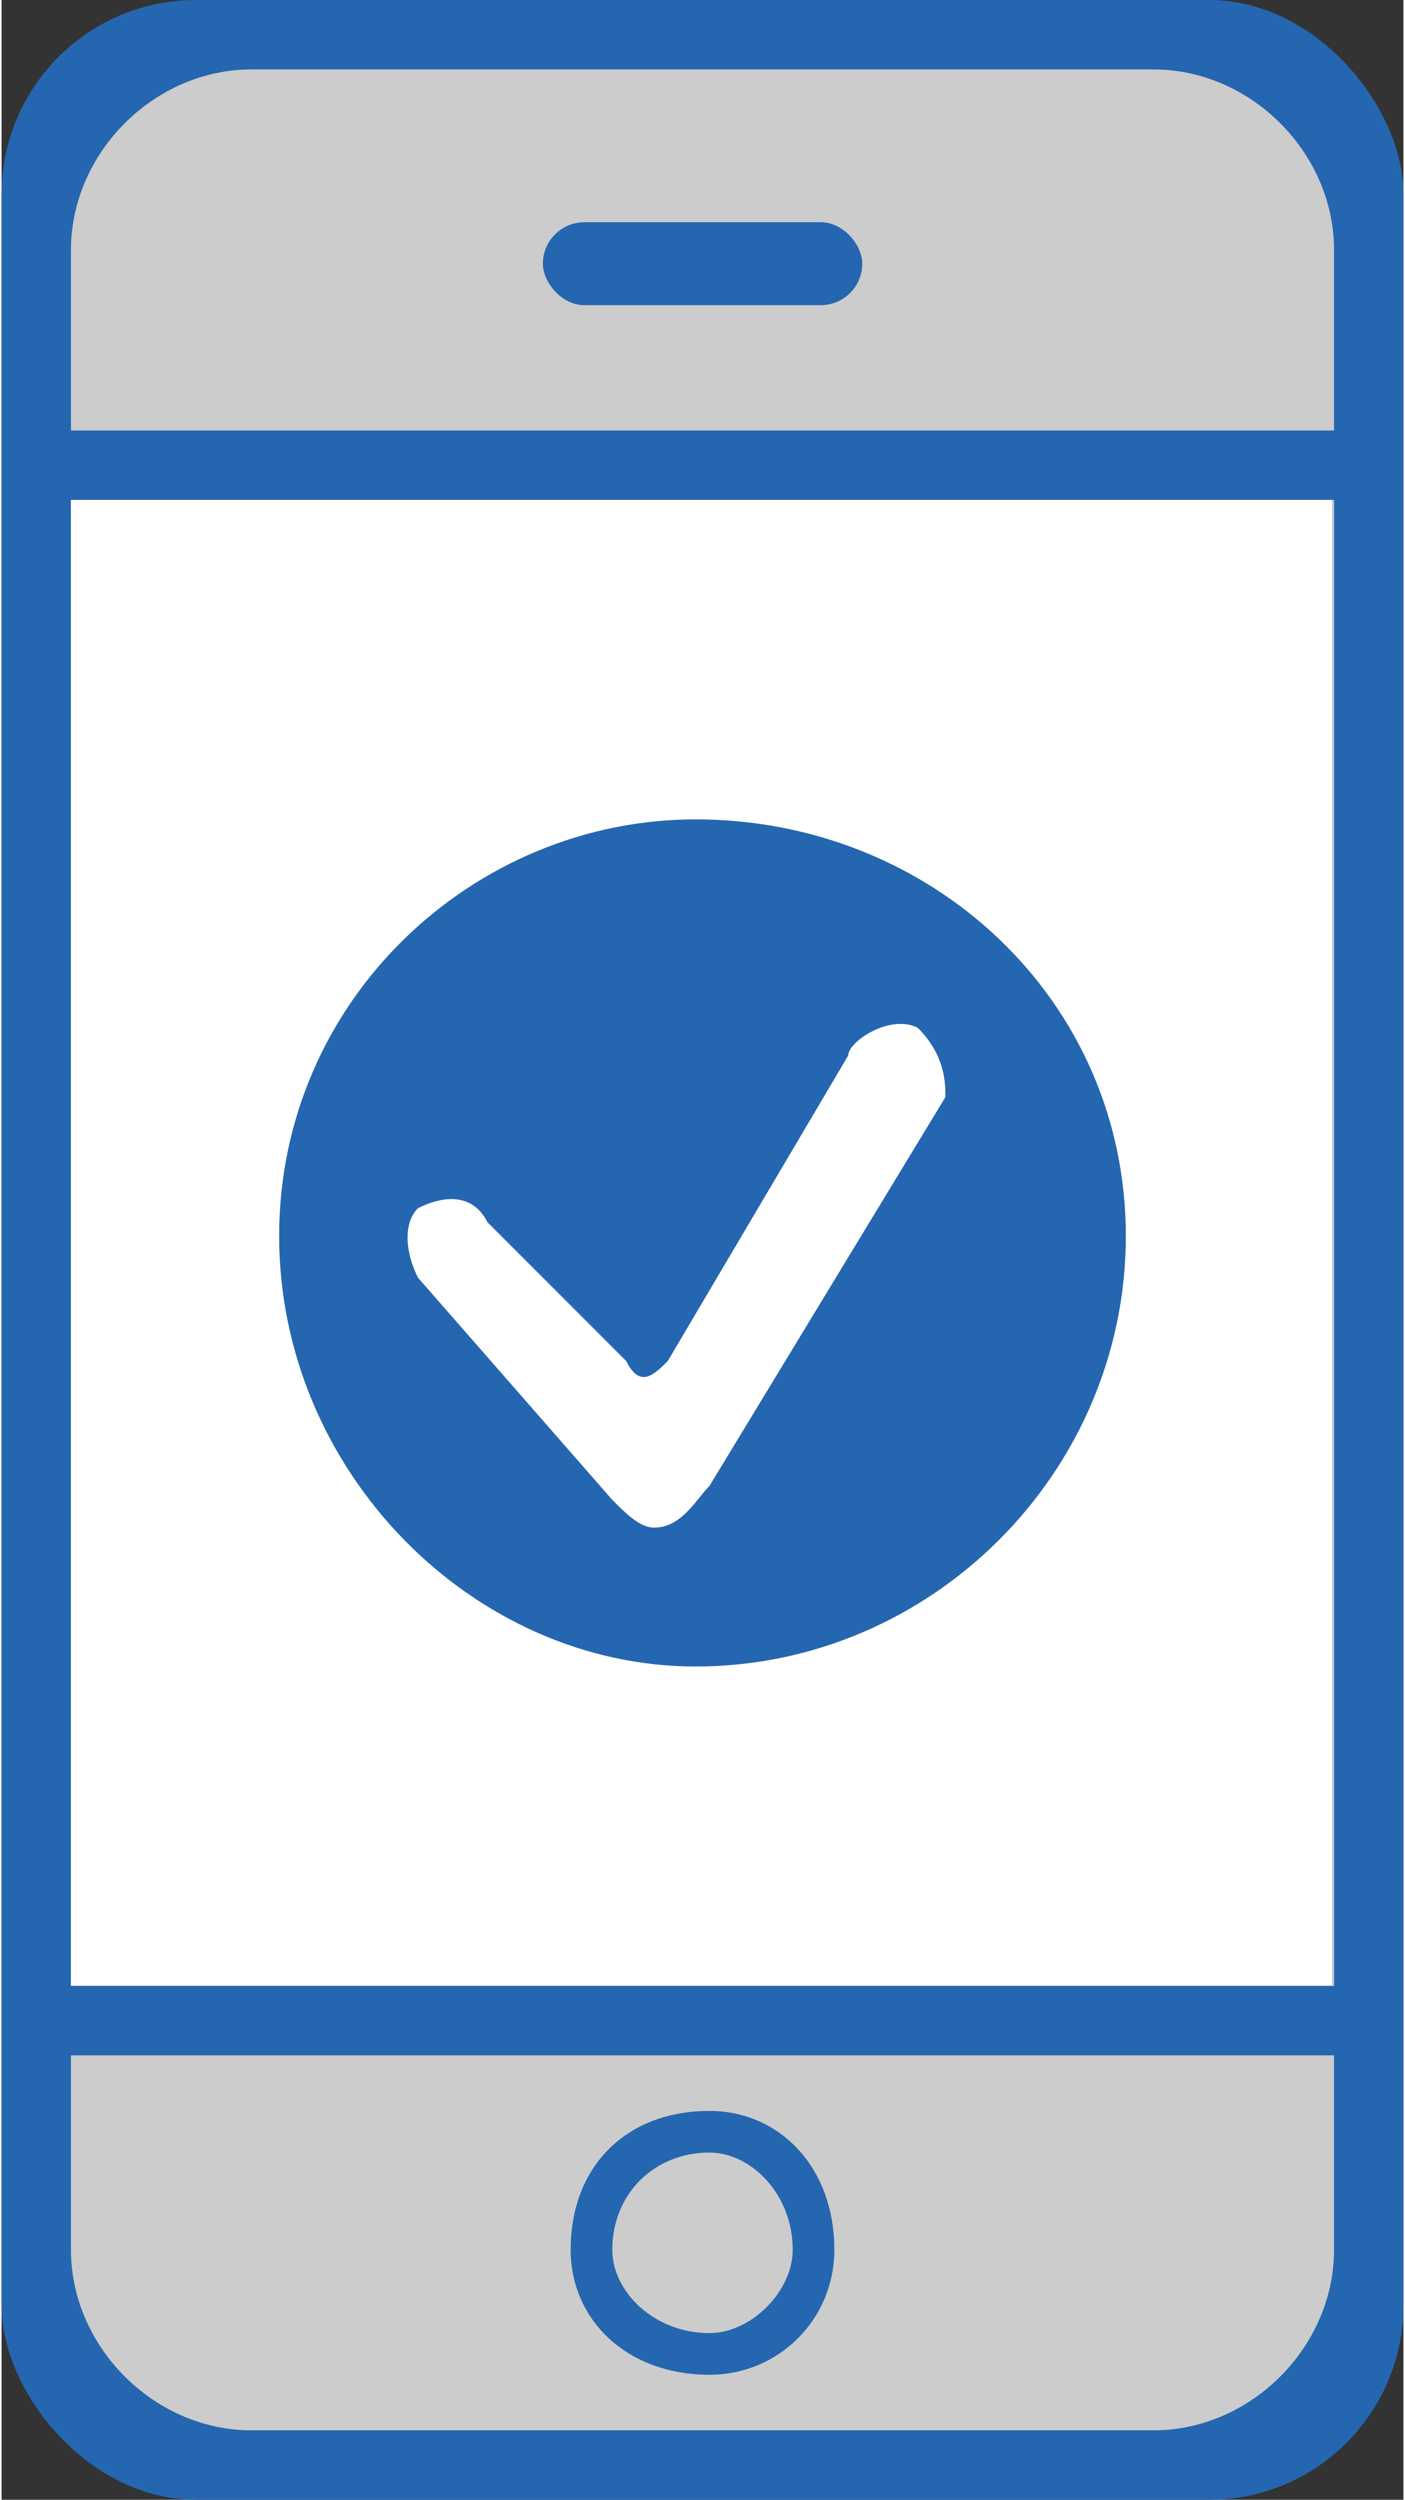
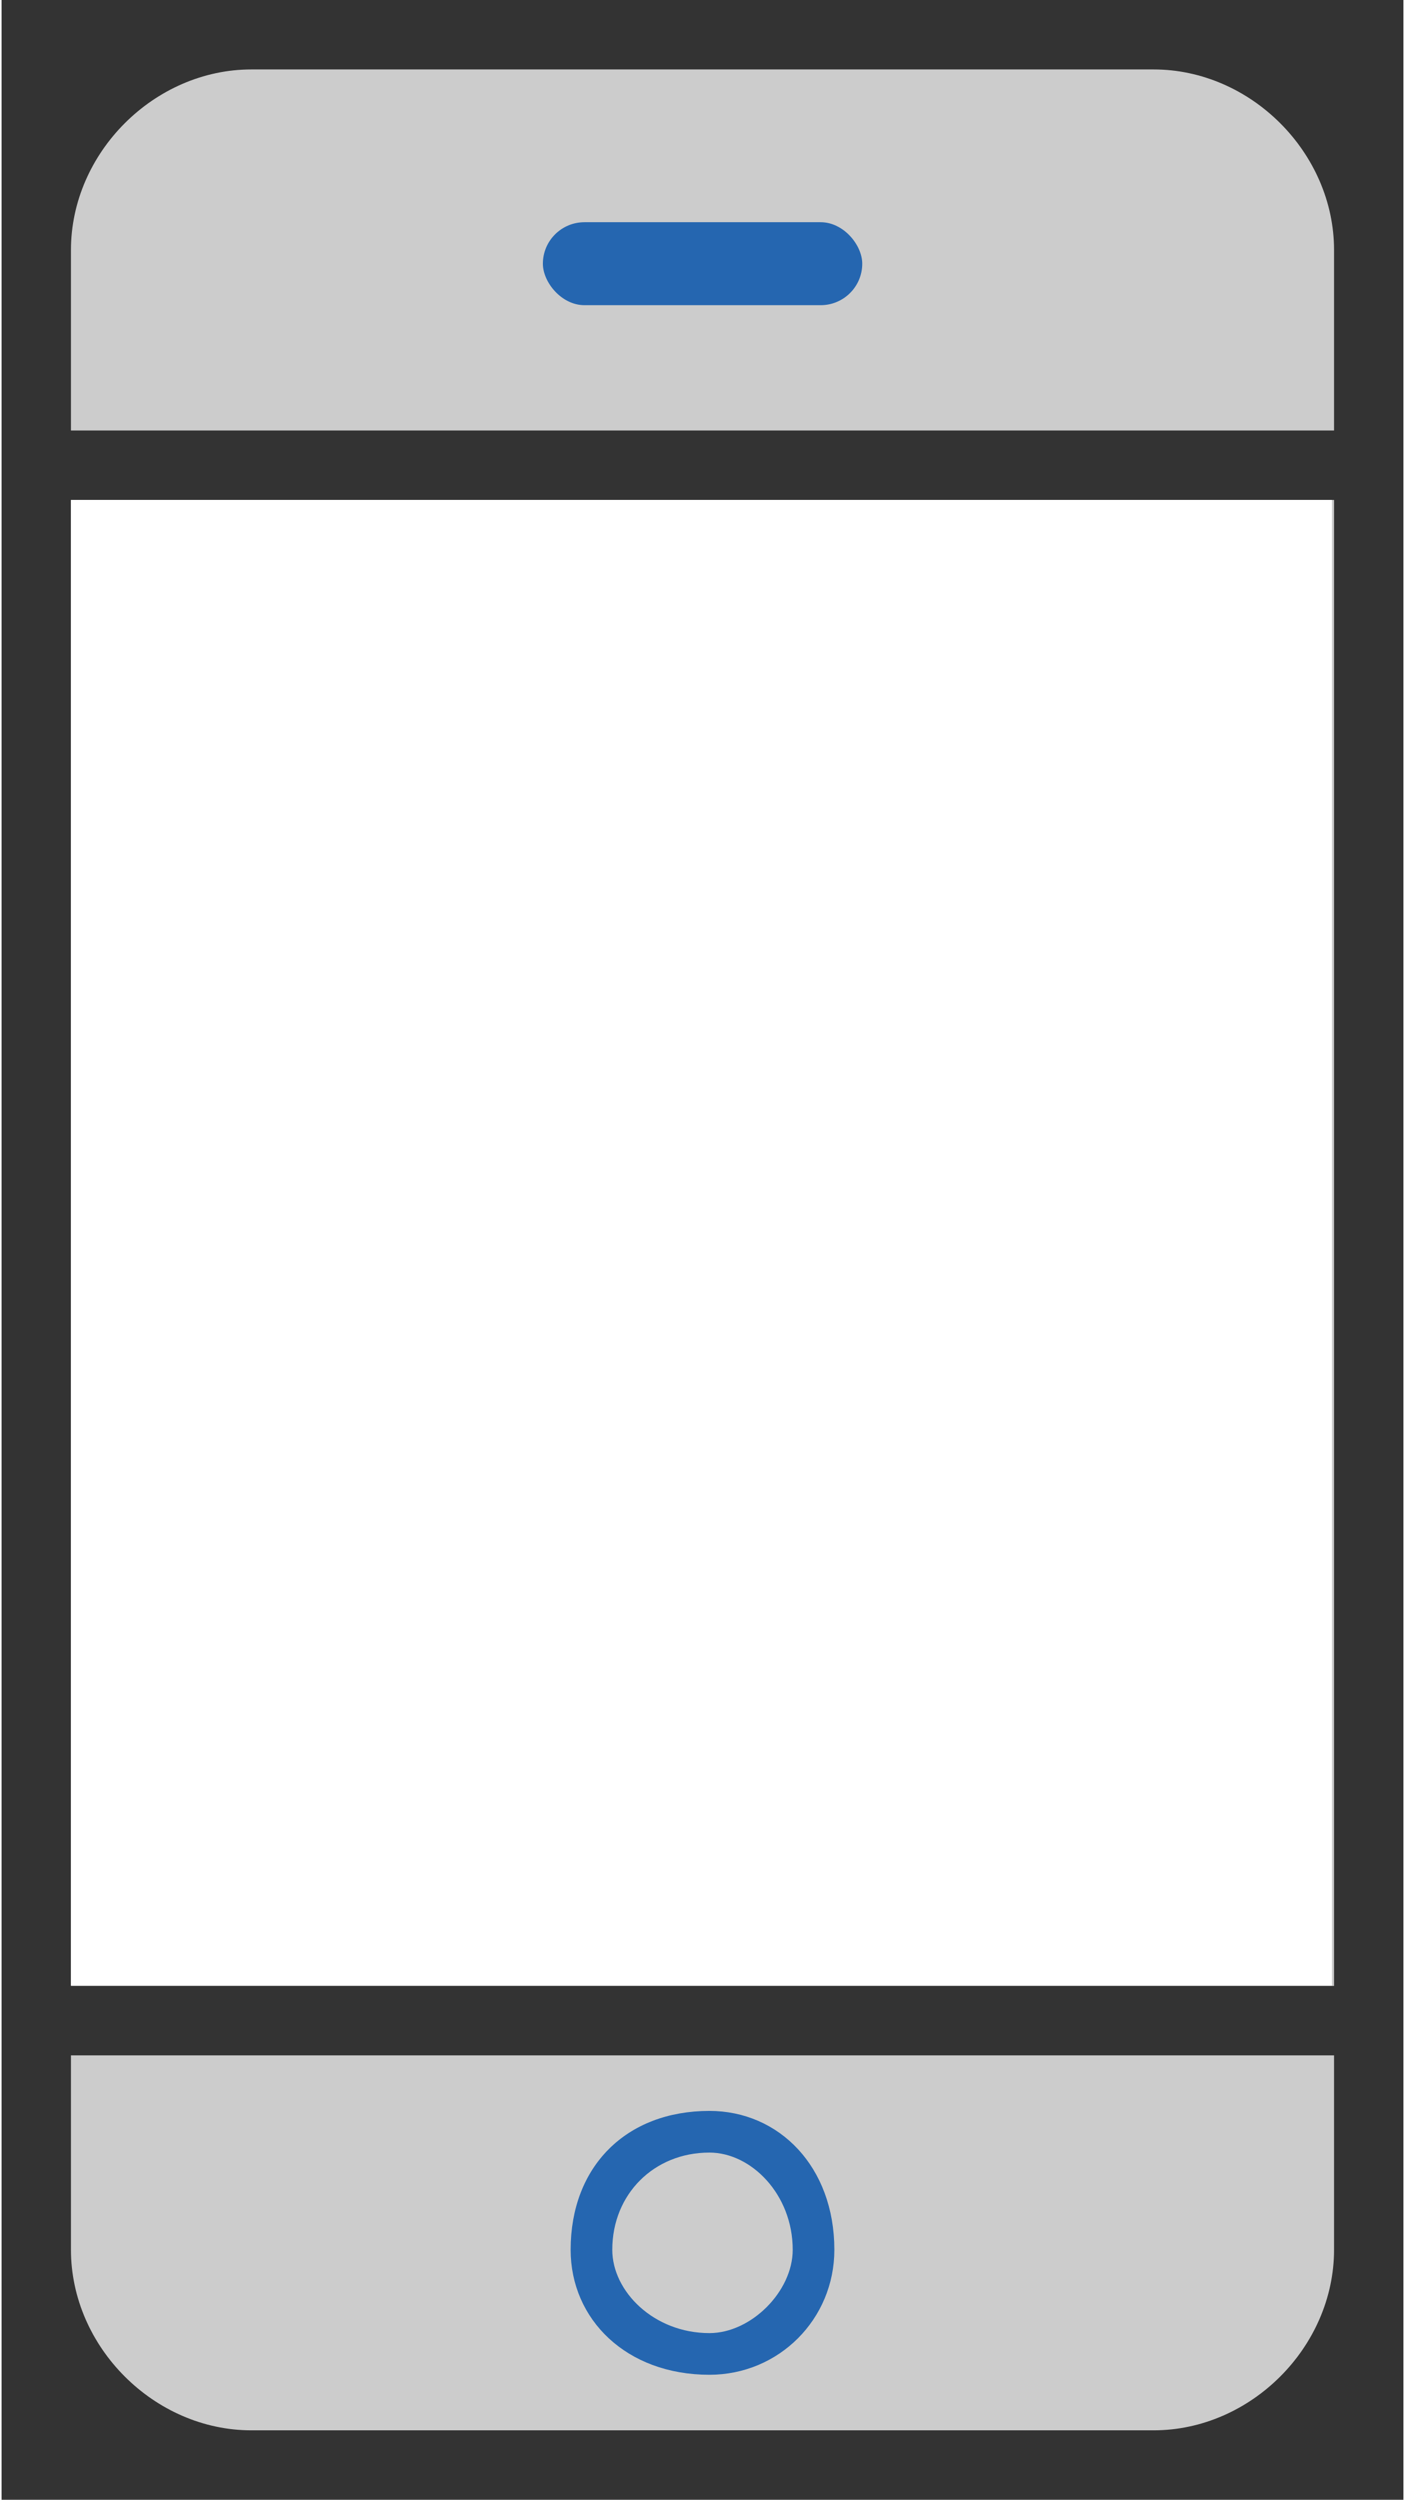
<svg xmlns="http://www.w3.org/2000/svg" xml:space="preserve" width="6.137mm" height="10.913mm" version="1.1" style="shape-rendering:geometricPrecision; text-rendering:geometricPrecision; image-rendering:optimizeQuality; fill-rule:evenodd; clip-rule:evenodd" viewBox="0 0 101 180">
  <rect x="0" y="0" width="101" height="180" fill="#333333" stroke="none" />
  <defs>
    <style type="text/css">
   
    .fil0 {fill:#2566B0}
    .fil3 {fill:#2566B0}
    .fil1 {fill:#CCCCCC}
    .fil2 {fill:white}
   
  </style>
  </defs>
  <g id="Слой_x0020_1">
    <g id="_2789077925376">
-       <rect class="fil0" width="101" height="180" rx="14" ry="14" />
      <path class="fil1" d="M18 5l65 0c7,0 13,6 13,13l0 13 -91 0 0 -13c0,-7 6,-13 13,-13zm78 31l0 107 -91 0 0 -107 91 0zm0 112l0 14c0,7 -6,13 -13,13l-65 0c-7,0 -13,-6 -13,-13l0 -14 91 0z" />
      <rect class="fil2" x="5" y="36" width="90.845" height="106.976" />
      <rect class="fil3" x="39" y="16" width="23.009" height="5.976" rx="3" ry="3" />
      <path class="fil3" d="M51 152c5,0 9,4 9,10 0,5 -4,9 -9,9 -6,0 -10,-4 -10,-9 0,-6 4,-10 10,-10zm0 3c3,0 6,3 6,7 0,3 -3,6 -6,6 -4,0 -7,-3 -7,-6 0,-4 3,-7 7,-7z" />
-       <path class="fil3" d="M48 98l13 -22c0,-1 3,-3 5,-2 2,2 2,4 2,5l-17 28c-1,1 -2,3 -4,3 -1,0 -2,-1 -3,-2l-14 -16c-1,-2 -1,-4 0,-5 2,-1 4,-1 5,1l10 10c1,2 2,1 3,0zm2 -39c17,0 31,13 31,30 0,17 -14,31 -31,31 -16,0 -30,-14 -30,-31 0,-17 14,-30 30,-30z" />
    </g>
  </g>
</svg>